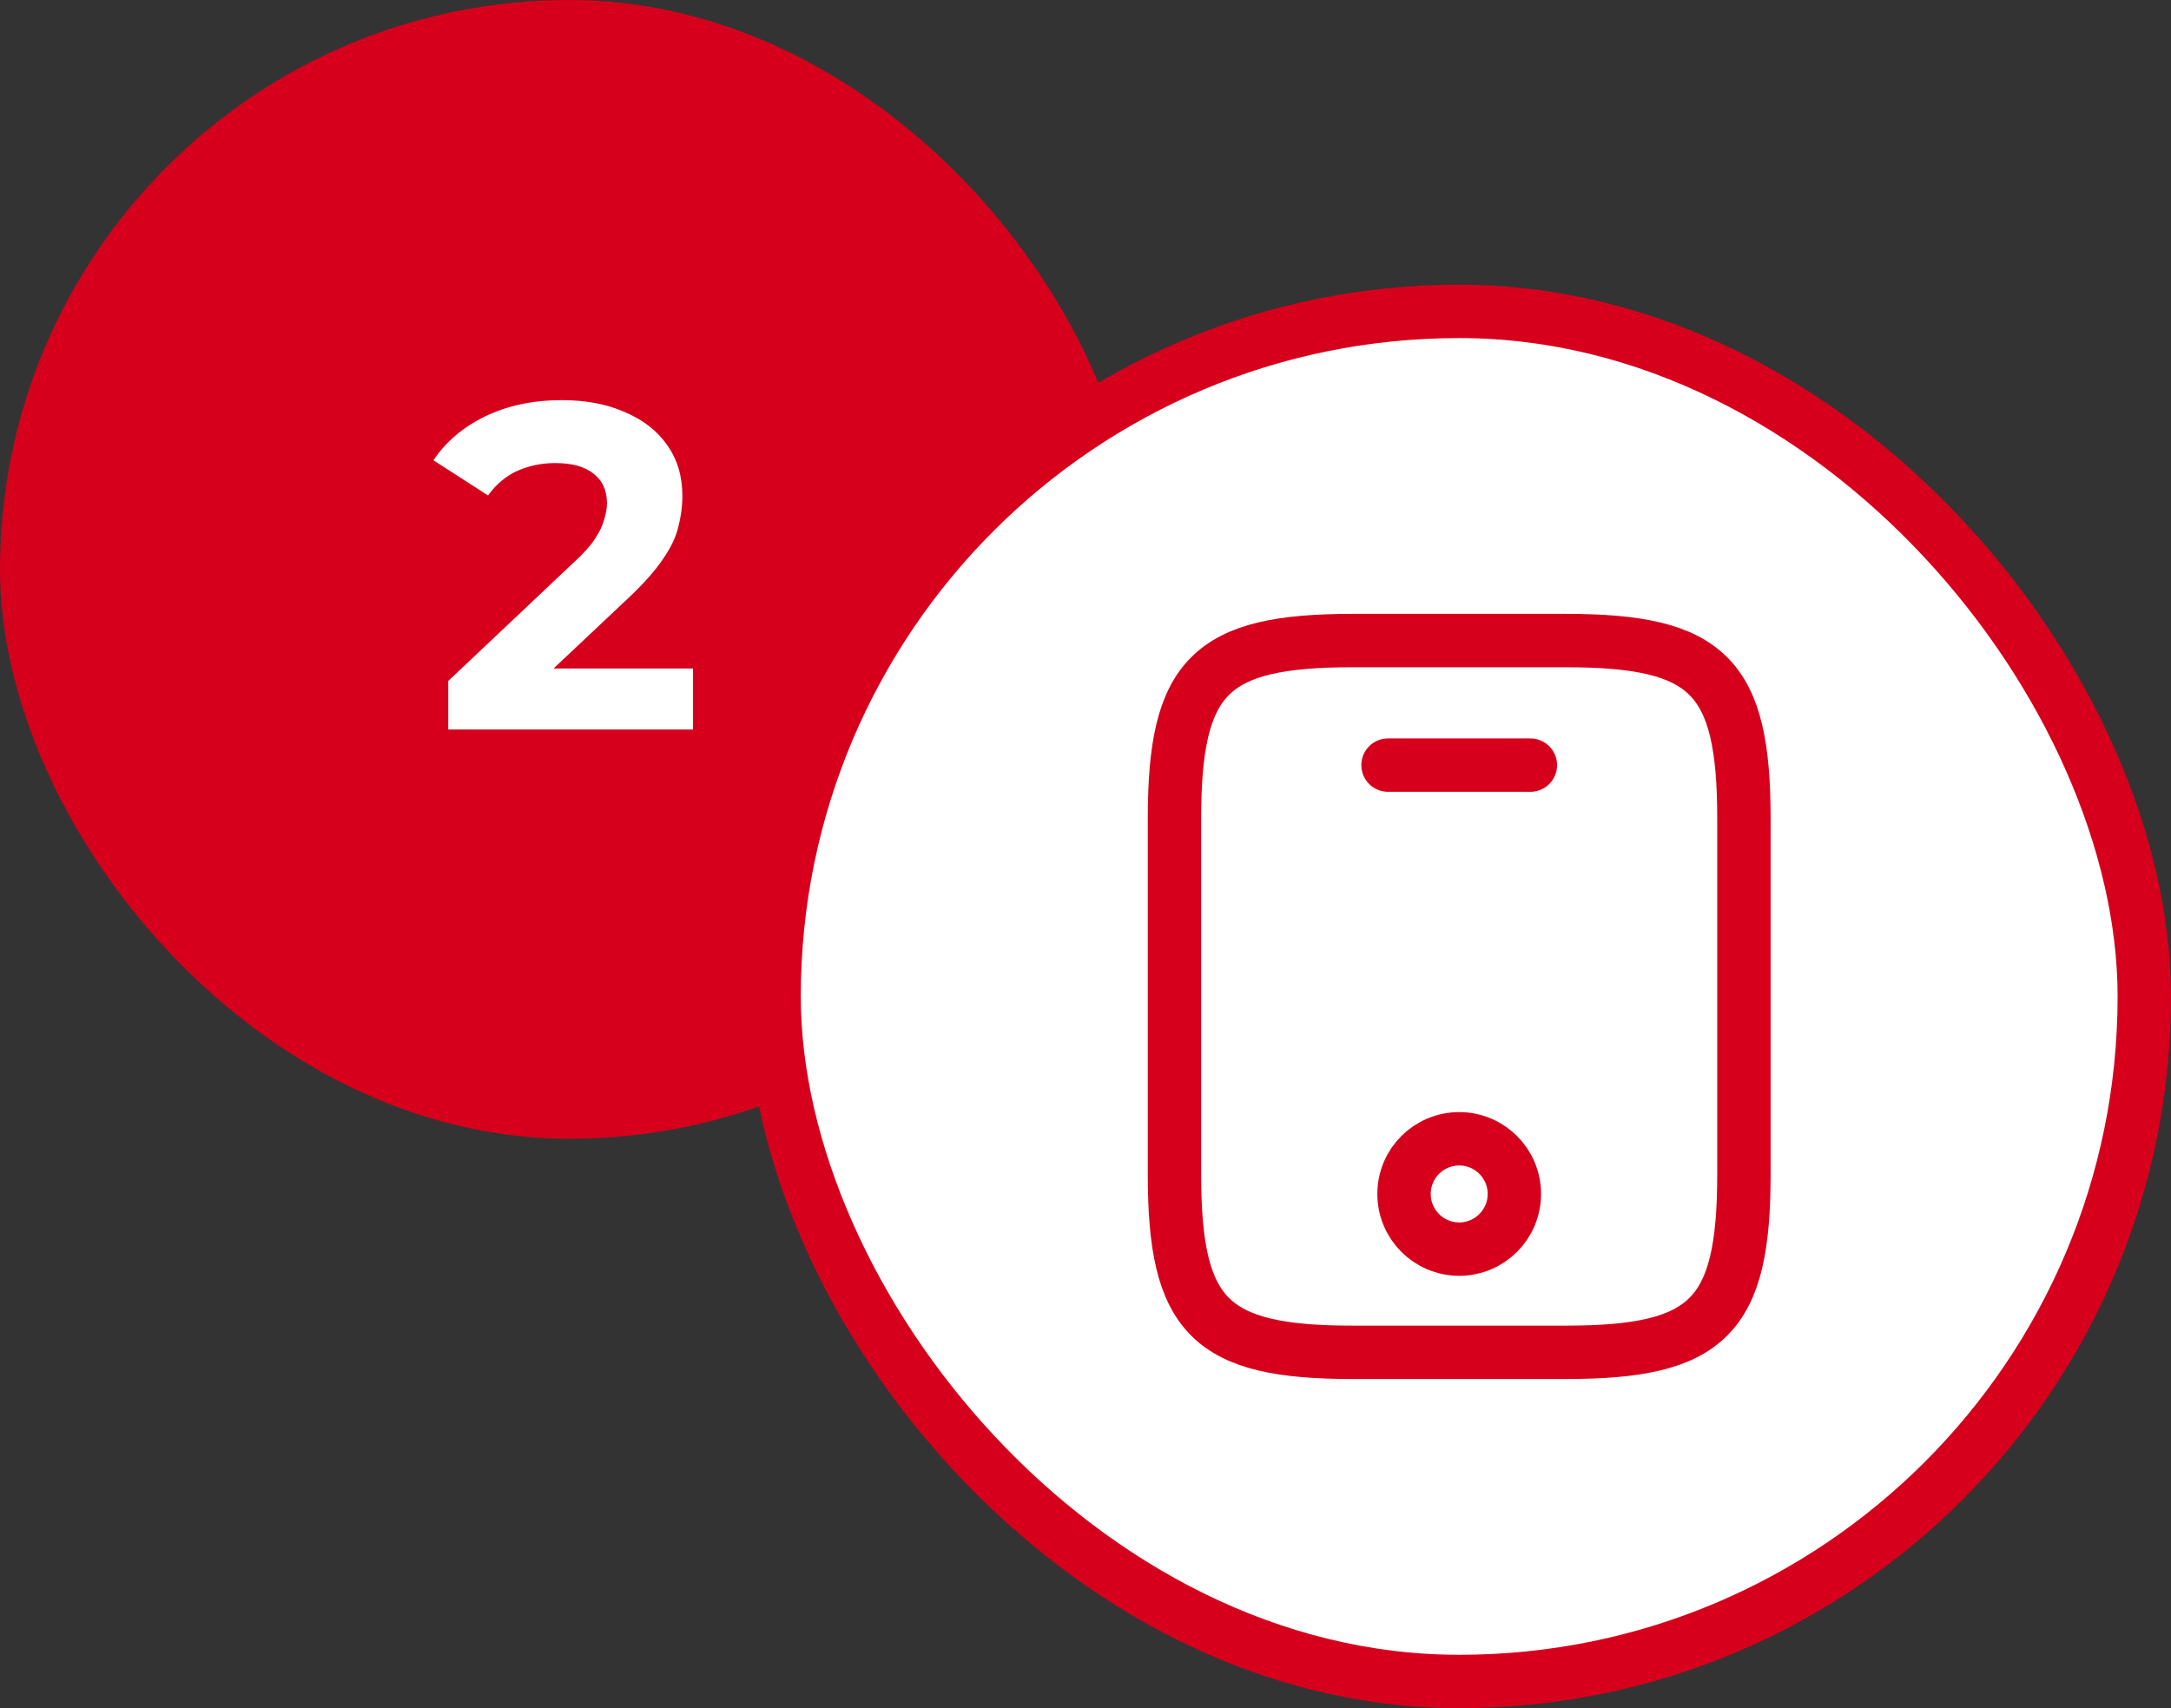
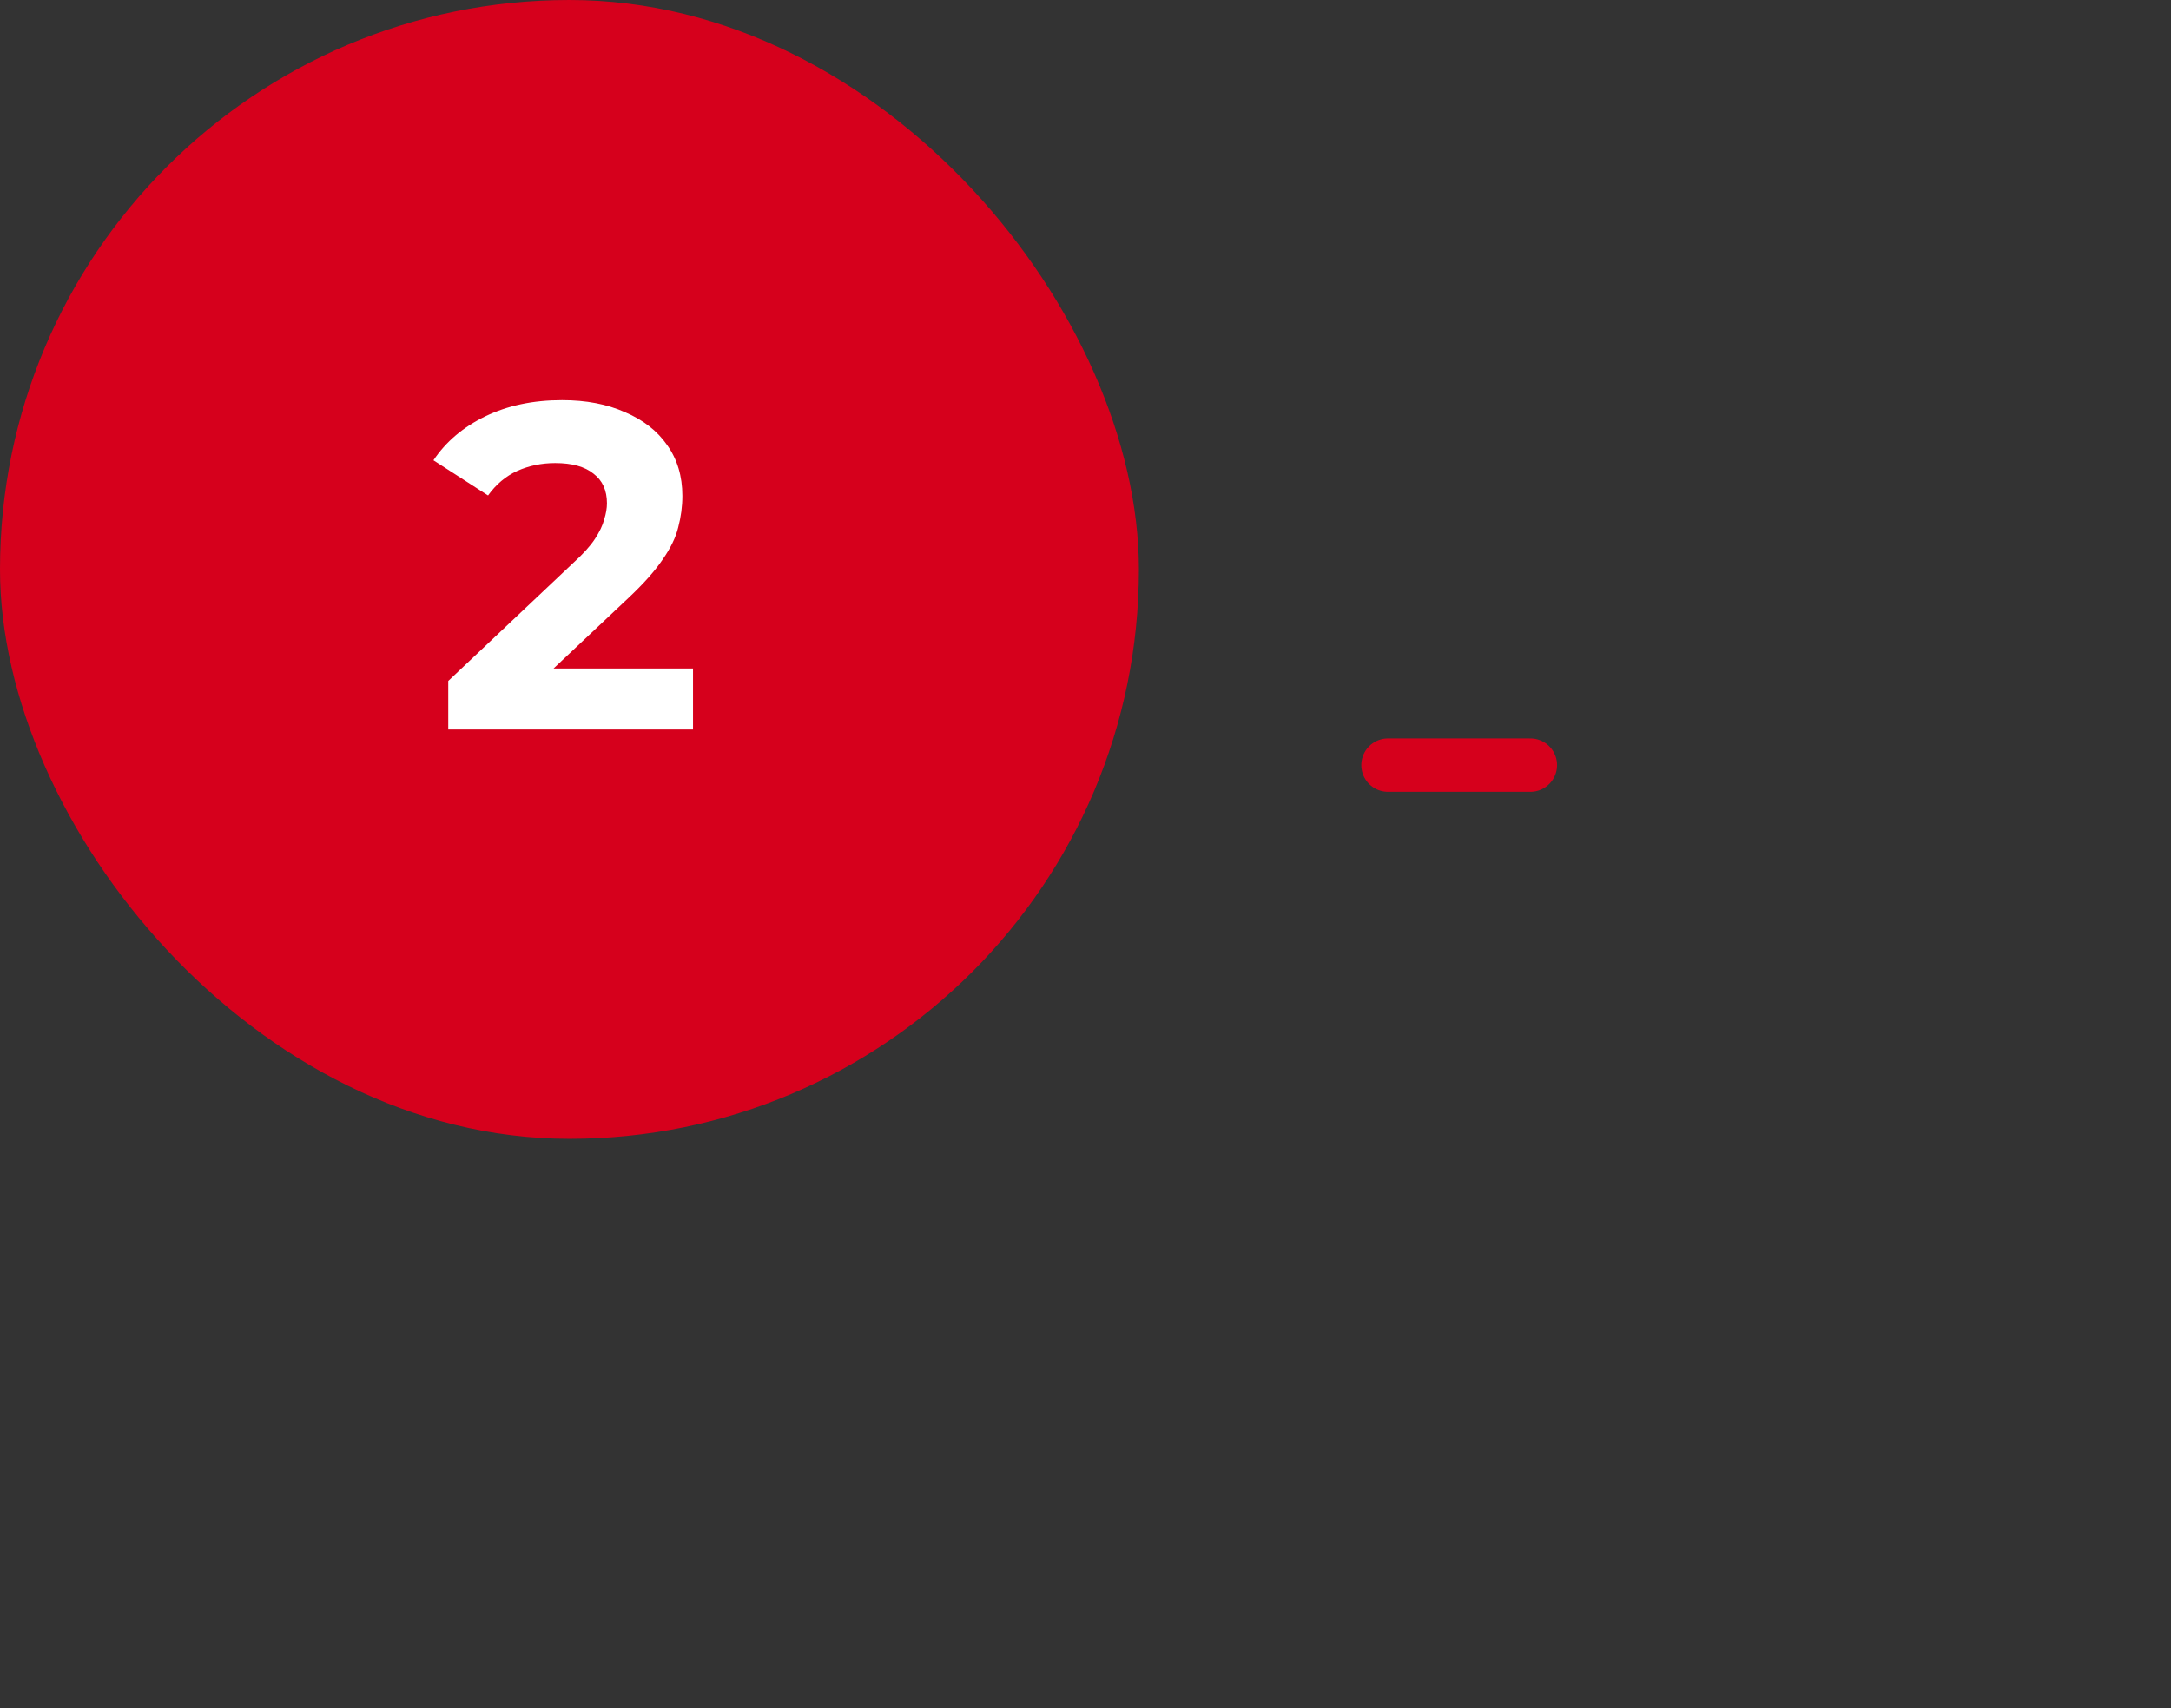
<svg xmlns="http://www.w3.org/2000/svg" width="61" height="48" viewBox="0 0 61 48" fill="none">
  <rect x="0" y="0" width="61" height="48" fill="#333333" stroke="none" />
  <rect width="32" height="32" rx="16" fill="#D6001C" />
  <path d="M12.595 20.5V19.135L16.105 15.82C16.382 15.569 16.586 15.343 16.716 15.144C16.846 14.945 16.933 14.763 16.976 14.598C17.028 14.433 17.054 14.282 17.054 14.143C17.054 13.779 16.928 13.502 16.677 13.311C16.434 13.112 16.075 13.012 15.598 13.012C15.217 13.012 14.861 13.086 14.532 13.233C14.211 13.38 13.938 13.61 13.713 13.922L12.179 12.934C12.526 12.414 13.011 12.002 13.635 11.699C14.259 11.396 14.978 11.244 15.793 11.244C16.469 11.244 17.058 11.357 17.561 11.582C18.072 11.799 18.467 12.106 18.744 12.505C19.03 12.904 19.173 13.38 19.173 13.935C19.173 14.23 19.134 14.524 19.056 14.819C18.987 15.105 18.839 15.408 18.614 15.729C18.397 16.05 18.077 16.409 17.652 16.808L14.74 19.551L14.337 18.784H19.472V20.5H12.595Z" fill="white" />
-   <rect x="21.75" y="8.75" width="38.5" height="38.5" rx="19.25" fill="white" />
-   <rect x="21.75" y="8.75" width="38.5" height="38.5" rx="19.25" stroke="#D6001C" stroke-width="1.5" />
-   <path d="M49 23V33C49 37 48 38 44 38H38C34 38 33 37 33 33V23C33 19 34 18 38 18H44C48 18 49 19 49 23Z" stroke="#D6001C" stroke-width="1.5" stroke-linecap="round" stroke-linejoin="round" />
  <path d="M43 21.5H39" stroke="#D6001C" stroke-width="1.5" stroke-linecap="round" stroke-linejoin="round" />
-   <path d="M41 35.1C41.856 35.1 42.55 34.406 42.55 33.55C42.55 32.694 41.856 32 41 32C40.144 32 39.45 32.694 39.45 33.55C39.45 34.406 40.144 35.1 41 35.1Z" stroke="#D6001C" stroke-width="1.5" stroke-linecap="round" stroke-linejoin="round" />
</svg>